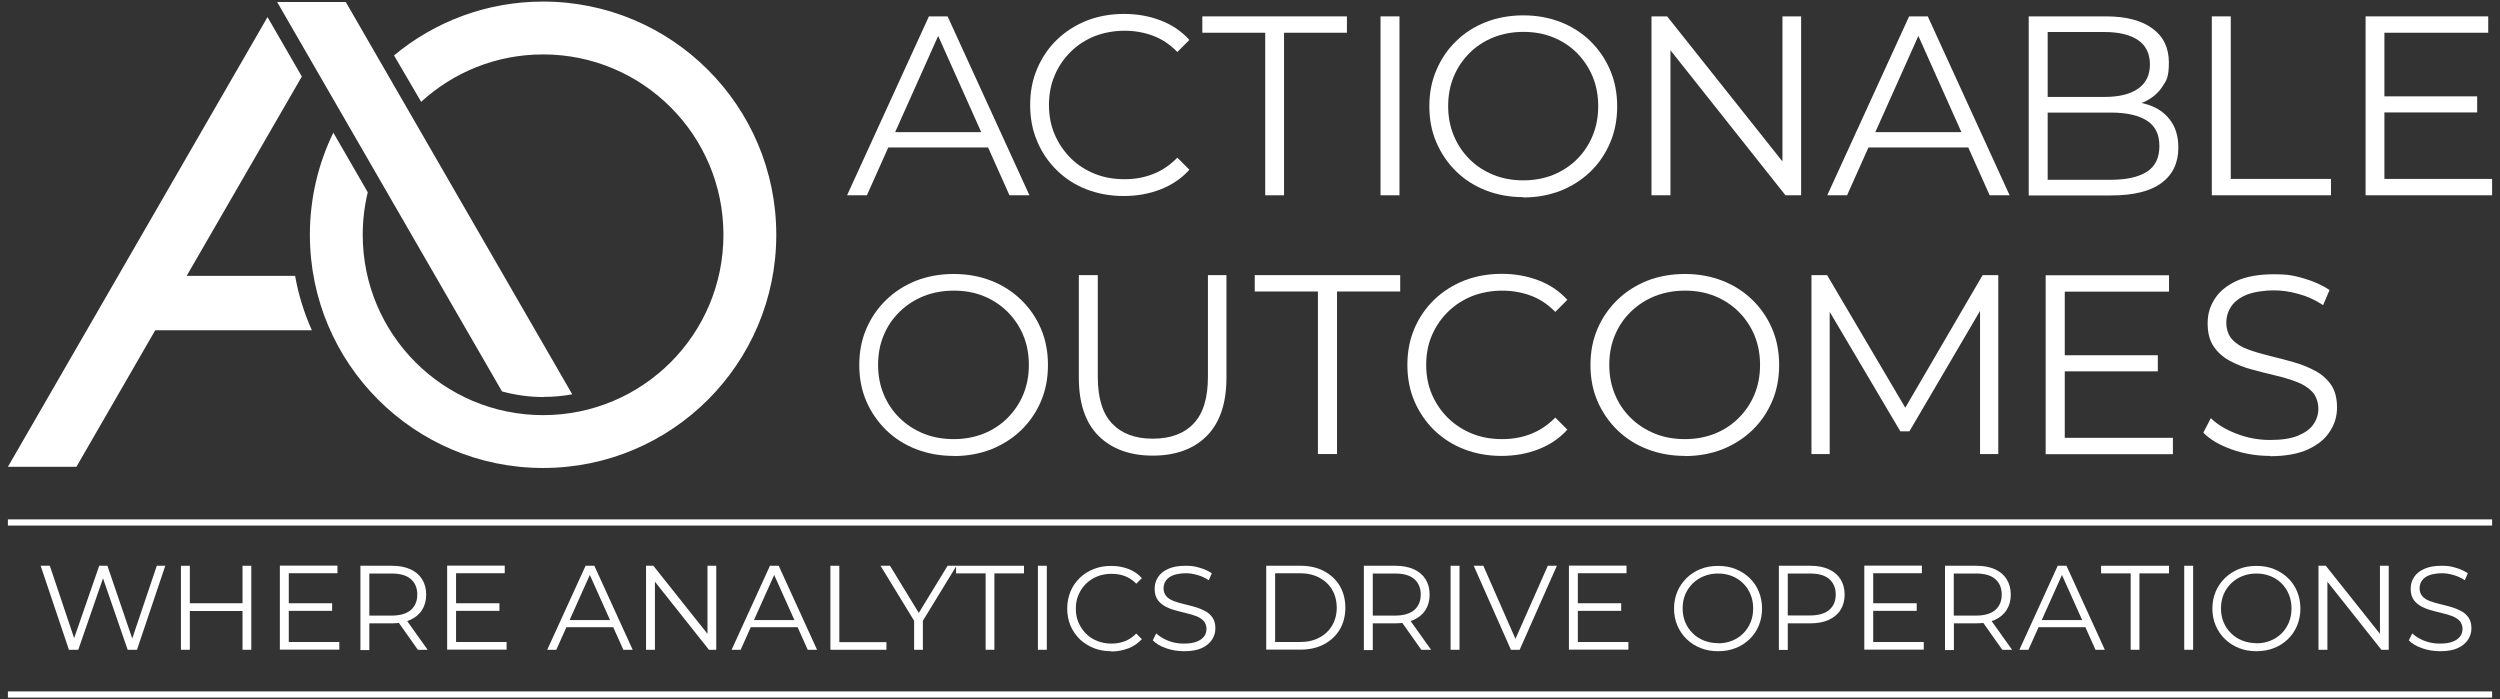
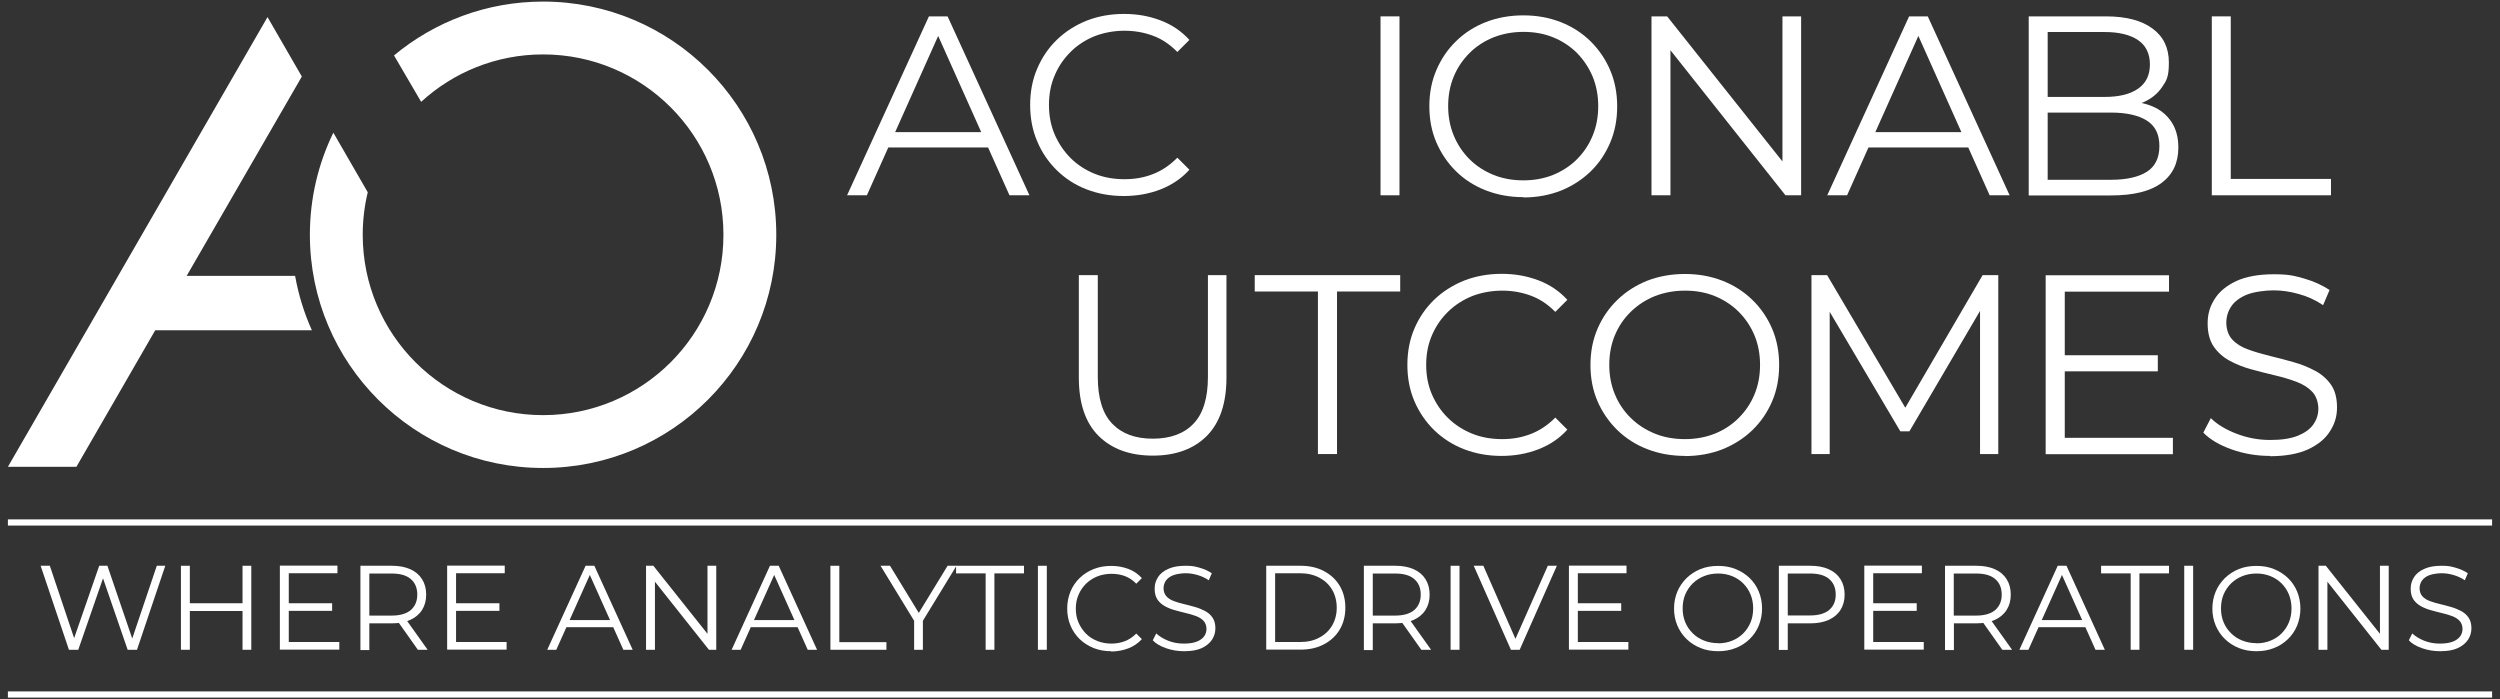
<svg xmlns="http://www.w3.org/2000/svg" width="1741" height="487" viewBox="0 0 1741 487" fill="none">
  <rect x="0" y="0" width="1741" height="487" fill="#333333" stroke="none" />
  <path d="M1196.5 453.5C1192.1 453.5 1188 452.8 1184.3 451.3C1180.5 449.8 1177.3 447.7 1174.5 445C1171.7 442.3 1169.6 439.1 1168.1 435.6C1166.6 432 1165.8 428.1 1165.8 423.8C1165.8 419.5 1166.6 415.6 1168.1 412C1169.6 408.4 1171.8 405.3 1174.5 402.6C1177.3 399.9 1180.5 397.8 1184.2 396.3C1187.9 394.8 1192 394.1 1196.5 394.1C1201 394.1 1205 394.8 1208.7 396.3C1212.4 397.8 1215.7 399.9 1218.4 402.5C1221.2 405.2 1223.3 408.3 1224.8 411.9C1226.3 415.5 1227.1 419.5 1227.1 423.8C1227.1 428.1 1226.3 432 1224.8 435.7C1223.3 439.3 1221.1 442.5 1218.4 445.1C1215.6 447.8 1212.4 449.9 1208.7 451.3C1205 452.8 1200.9 453.5 1196.5 453.5ZM1196.5 448C1200 448 1203.3 447.4 1206.2 446.2C1209.2 445 1211.8 443.3 1214 441.1C1216.2 438.9 1217.9 436.3 1219.1 433.4C1220.3 430.5 1220.9 427.3 1220.9 423.7C1220.9 420.1 1220.3 417 1219.1 414C1217.9 411.1 1216.2 408.5 1214 406.3C1211.8 404.1 1209.2 402.4 1206.2 401.2C1203.2 400 1200 399.4 1196.5 399.4C1193 399.4 1189.7 400 1186.7 401.2C1183.7 402.4 1181.1 404.1 1178.8 406.3C1176.6 408.5 1174.8 411.1 1173.6 414C1172.4 416.9 1171.8 420.1 1171.8 423.7C1171.8 427.3 1172.4 430.4 1173.6 433.3C1174.8 436.3 1176.6 438.8 1178.8 441C1181 443.2 1183.6 444.9 1186.7 446.1C1189.7 447.3 1193 447.9 1196.5 447.9V448Z" fill="white" />
  <path d="M1238.8 452.5V394H1260.7C1265.7 394 1269.9 394.8 1273.5 396.4C1277.1 398 1279.8 400.3 1281.7 403.3C1283.6 406.3 1284.6 409.9 1284.6 414.1C1284.6 418.3 1283.6 421.8 1281.7 424.8C1279.8 427.8 1277 430.1 1273.5 431.7C1269.9 433.3 1265.7 434.1 1260.7 434.1H1242.2L1245 431.2V452.6H1238.8V452.5ZM1245 431.6L1242.2 428.6H1260.5C1266.4 428.6 1270.8 427.3 1273.8 424.8C1276.8 422.3 1278.4 418.7 1278.4 414.1C1278.4 409.5 1276.9 405.8 1273.8 403.2C1270.8 400.6 1266.3 399.4 1260.5 399.4H1242.2L1245 396.5V431.7V431.6Z" fill="white" />
  <path d="M1304.5 447.1H1339.7V452.4H1298.3V393.9H1338.4V399.2H1304.5V447V447.1ZM1303.9 420.1H1334.8V425.4H1303.9V420.1Z" fill="white" />
  <path d="M1354.5 452.5V394H1376.4C1381.4 394 1385.6 394.8 1389.2 396.4C1392.8 398 1395.5 400.3 1397.4 403.3C1399.3 406.3 1400.3 409.9 1400.3 414.1C1400.3 418.3 1399.3 421.8 1397.4 424.8C1395.5 427.8 1392.7 430.1 1389.2 431.7C1385.6 433.3 1381.4 434.1 1376.4 434.1H1357.9L1360.7 431.3V452.7H1354.5V452.5ZM1360.6 431.6L1357.8 428.7H1376.1C1382 428.7 1386.4 427.4 1389.4 424.9C1392.4 422.3 1394 418.7 1394 414.1C1394 409.5 1392.5 405.8 1389.4 403.2C1386.4 400.6 1381.9 399.4 1376.1 399.4H1357.8L1360.6 396.5V431.7V431.6ZM1394.4 452.5L1379.4 431.3H1386.1L1401.2 452.5H1394.4Z" fill="white" />
  <path d="M1406.3 452.5L1433 394H1439.1L1465.8 452.5H1459.3L1434.7 397.6H1437.2L1412.6 452.5H1406.2H1406.3ZM1416.8 436.8L1418.6 431.8H1452.6L1454.4 436.8H1416.7H1416.8Z" fill="white" />
  <path d="M1483.8 452.5V399.3H1463.2V394H1510.5V399.3H1489.9V452.5H1483.7H1483.8Z" fill="white" />
  <path d="M1521.1 452.5V394H1527.3V452.5H1521.1Z" fill="white" />
  <path d="M1571.4 453.5C1567 453.5 1562.9 452.8 1559.2 451.3C1555.4 449.8 1552.2 447.7 1549.4 445C1546.6 442.3 1544.5 439.1 1543 435.6C1541.5 432 1540.7 428.1 1540.7 423.8C1540.7 419.5 1541.5 415.6 1543 412C1544.5 408.4 1546.7 405.3 1549.4 402.6C1552.2 399.9 1555.4 397.8 1559.1 396.3C1562.8 394.8 1566.9 394.1 1571.4 394.1C1575.9 394.1 1579.9 394.8 1583.6 396.3C1587.3 397.8 1590.6 399.9 1593.3 402.5C1596.1 405.2 1598.2 408.3 1599.7 411.9C1601.2 415.5 1602 419.5 1602 423.8C1602 428.1 1601.2 432 1599.7 435.7C1598.2 439.3 1596 442.5 1593.3 445.1C1590.5 447.8 1587.3 449.9 1583.6 451.3C1579.9 452.8 1575.8 453.5 1571.4 453.5ZM1571.4 448C1574.9 448 1578.2 447.4 1581.1 446.2C1584.1 445 1586.7 443.3 1588.9 441.1C1591.1 438.9 1592.8 436.3 1594 433.4C1595.2 430.5 1595.8 427.3 1595.8 423.7C1595.8 420.1 1595.2 417 1594 414C1592.8 411.1 1591.1 408.5 1588.9 406.3C1586.7 404.1 1584.1 402.4 1581.1 401.2C1578.1 400 1574.9 399.4 1571.4 399.4C1567.9 399.4 1564.6 400 1561.6 401.2C1558.6 402.4 1556 404.1 1553.7 406.3C1551.5 408.5 1549.7 411.1 1548.5 414C1547.3 416.9 1546.7 420.1 1546.7 423.7C1546.7 427.3 1547.3 430.4 1548.5 433.3C1549.7 436.3 1551.5 438.8 1553.7 441C1555.9 443.2 1558.5 444.9 1561.6 446.1C1564.6 447.3 1567.9 447.9 1571.4 447.9V448Z" fill="white" />
  <path d="M1614.6 452.5V394H1619.7L1660.1 444.8H1657.4V394H1663.5V452.5H1658.4L1618.1 401.7H1620.8V452.5H1614.6Z" fill="white" />
  <path d="M1699.2 453.5C1694.9 453.5 1690.7 452.8 1686.7 451.4C1682.7 450 1679.6 448.2 1677.5 445.9L1679.9 441.1C1682 443.1 1684.7 444.8 1688.2 446.2C1691.7 447.6 1695.3 448.2 1699.2 448.2C1703.1 448.2 1705.9 447.7 1708.2 446.8C1710.5 445.9 1712.2 444.6 1713.3 443.1C1714.4 441.5 1714.9 439.8 1714.9 437.9C1714.9 436 1714.2 433.8 1712.9 432.4C1711.6 431 1709.9 429.9 1707.8 429.1C1705.7 428.3 1703.3 427.6 1700.8 427C1698.2 426.4 1695.7 425.7 1693.1 425C1690.5 424.3 1688.2 423.4 1686 422.2C1683.9 421 1682.1 419.5 1680.8 417.6C1679.5 415.7 1678.8 413.2 1678.8 410C1678.8 406.8 1679.6 404.4 1681.1 402C1682.6 399.6 1685 397.6 1688.2 396.2C1691.4 394.7 1695.4 394 1700.4 394C1705.4 394 1706.9 394.5 1710.2 395.4C1713.4 396.3 1716.2 397.6 1718.6 399.2L1716.5 404.1C1714 402.4 1711.3 401.2 1708.5 400.4C1705.7 399.6 1703 399.2 1700.4 399.2C1697.8 399.2 1694 399.7 1691.7 400.6C1689.4 401.5 1687.7 402.8 1686.6 404.4C1685.5 406 1685 407.8 1685 409.8C1685 411.8 1685.7 413.9 1687 415.3C1688.3 416.7 1690 417.8 1692.2 418.6C1694.3 419.4 1696.7 420.1 1699.3 420.7C1701.9 421.3 1704.4 422 1706.9 422.7C1709.4 423.4 1711.8 424.4 1713.9 425.5C1716 426.6 1717.8 428.2 1719.1 430.1C1720.4 432 1721.1 434.5 1721.1 437.5C1721.1 440.5 1720.3 443 1718.8 445.4C1717.2 447.8 1714.9 449.8 1711.7 451.3C1708.5 452.8 1704.4 453.5 1699.4 453.5H1699.2Z" fill="white" />
  <path d="M881.801 452.5V394H905.601C911.801 394 917.301 395.2 922.001 397.7C926.701 400.2 930.401 403.6 933.001 408C935.601 412.4 936.901 417.5 936.901 423.2C936.901 428.9 935.601 434 933.001 438.4C930.401 442.8 926.701 446.2 922.001 448.7C917.301 451.2 911.801 452.4 905.601 452.4H881.801V452.5ZM888.001 447.1H905.301C910.501 447.1 915.001 446.1 918.801 444C922.601 442 925.601 439.2 927.701 435.6C929.801 432 930.901 427.9 930.901 423.2C930.901 418.5 929.801 414.3 927.701 410.7C925.601 407.1 922.601 404.3 918.801 402.3C915.001 400.3 910.501 399.2 905.301 399.2H888.001V447V447.1Z" fill="white" />
  <path d="M949.801 452.5V394H971.701C976.701 394 980.901 394.8 984.501 396.4C988.101 398 990.801 400.3 992.701 403.3C994.601 406.3 995.601 409.9 995.601 414.1C995.601 418.3 994.601 421.8 992.701 424.8C990.801 427.8 988.001 430.1 984.501 431.7C980.901 433.3 976.701 434.1 971.701 434.1H953.201L956.001 431.3V452.7H949.801V452.5ZM956.001 431.6L953.201 428.7H971.501C977.401 428.7 981.801 427.4 984.801 424.9C987.801 422.3 989.401 418.7 989.401 414.1C989.401 409.5 987.901 405.8 984.801 403.2C981.801 400.6 977.301 399.4 971.501 399.4H953.201L956.001 396.5V431.7V431.6ZM989.801 452.5L974.801 431.3H981.501L996.601 452.5H989.801Z" fill="white" />
  <path d="M1010.2 452.5V394H1016.4V452.5H1010.2Z" fill="white" />
  <path d="M1052.2 452.5L1026.3 394H1033L1057.2 449.1H1053.5L1077.9 394H1084.2L1058.3 452.5H1052.2Z" fill="white" />
  <path d="M1098.8 447.1H1134V452.4H1092.6V393.9H1132.7V399.2H1098.8V447V447.1ZM1098.1 420.1H1129V425.4H1098.1V420.1Z" fill="white" />
  <path d="M47.999 452.5L28.299 394H34.699L53.199 449.1H49.999L69.099 394H74.799L93.599 449.1H90.599L109.199 394H115.099L95.399 452.5H88.899L70.899 400.3H72.599L54.499 452.5H48.099H47.999Z" fill="white" />
  <path d="M132.2 452.5H126V394H132.2V452.5ZM169.4 425.5H131.5V420.1H169.4V425.5ZM168.9 394H175V452.5H168.9V394Z" fill="white" />
  <path d="M201.098 447.1H236.298V452.4H194.898V393.9H234.998V399.2H201.098V447V447.1ZM200.398 420.1H231.298V425.4H200.398V420.1Z" fill="white" />
  <path d="M251 452.5V394H272.9C277.9 394 282.1 394.8 285.7 396.4C289.3 398 292 400.3 293.9 403.3C295.8 406.3 296.8 409.9 296.8 414.1C296.8 418.3 295.8 421.8 293.9 424.8C292 427.8 289.2 430.1 285.7 431.7C282.1 433.3 277.9 434.1 272.9 434.1H254.4L257.2 431.3V452.7H251V452.5ZM257.2 431.6L254.4 428.7H272.7C278.6 428.7 283 427.4 286 424.9C289 422.3 290.6 418.7 290.6 414.1C290.6 409.5 289.1 405.8 286 403.2C283 400.6 278.5 399.4 272.7 399.4H254.4L257.2 396.5V431.7V431.6ZM291 452.5L276 431.3H282.7L297.8 452.5H291Z" fill="white" />
  <path d="M317.598 447.1H352.798V452.4H311.398V393.9H351.498V399.2H317.598V447V447.1ZM316.898 420.1H347.798V425.4H316.898V420.1Z" fill="white" />
  <path d="M381.1 452.5L407.8 394H413.9L440.6 452.5H434.1L409.5 397.6H412L387.4 452.5H381H381.1ZM391.6 436.8L393.4 431.8H427.4L429.2 436.8H391.5H391.6Z" fill="white" />
  <path d="M449.898 452.5V394H454.998L495.398 444.8H492.698V394H498.798V452.5H493.698L453.398 401.7H456.098V452.5H449.898Z" fill="white" />
  <path d="M509.498 452.5L536.198 394H542.298L568.998 452.5H562.498L537.898 397.6H540.398L515.798 452.5H509.398H509.498ZM519.998 436.8L521.798 431.8H555.798L557.598 436.8H519.898H519.998Z" fill="white" />
  <path d="M578.301 452.5V394H584.501V447.2H617.301V452.5H578.401H578.301Z" fill="white" />
  <path d="M636.599 452.5V430.8L637.999 434.6L613.199 394H619.799L641.599 429.7H638.099L659.899 394H666.099L641.299 434.6L642.699 430.8V452.5H636.599Z" fill="white" />
  <path d="M686.401 452.5V399.3H665.801V394H713.101V399.3H692.501V452.5H686.301H686.401Z" fill="white" />
  <path d="M722.801 452.5V394H729.001V452.5H722.801Z" fill="white" />
  <path d="M773.799 453.5C769.399 453.5 765.299 452.8 761.599 451.3C757.899 449.8 754.599 447.7 751.899 445.1C749.199 442.4 746.999 439.3 745.499 435.7C743.999 432.1 743.199 428.1 743.199 423.8C743.199 419.5 743.999 415.6 745.499 411.9C746.999 408.3 749.199 405.1 751.899 402.5C754.699 399.8 757.899 397.8 761.599 396.3C765.299 394.8 769.399 394.1 773.799 394.1C778.199 394.1 781.999 394.8 785.799 396.2C789.499 397.6 792.699 399.8 795.199 402.6L791.299 406.5C788.899 404 786.299 402.3 783.399 401.2C780.499 400.1 777.399 399.6 773.999 399.6C770.599 399.6 767.199 400.2 764.199 401.4C761.199 402.6 758.599 404.3 756.299 406.5C754.099 408.7 752.299 411.3 751.099 414.2C749.799 417.1 749.199 420.3 749.199 423.9C749.199 427.5 749.799 430.6 751.099 433.6C752.399 436.5 754.099 439.1 756.299 441.3C758.499 443.5 761.099 445.2 764.199 446.4C767.199 447.6 770.499 448.2 773.999 448.2C777.499 448.2 780.499 447.6 783.399 446.5C786.299 445.4 788.899 443.6 791.299 441.2L795.199 445.1C792.599 447.9 789.499 450.1 785.799 451.5C782.099 452.9 778.099 453.7 773.799 453.7V453.5Z" fill="white" />
  <path d="M824.501 453.5C820.201 453.5 816.001 452.8 812.001 451.4C808.001 450 804.901 448.2 802.801 445.9L805.201 441.1C807.301 443.1 810.001 444.8 813.501 446.2C817.001 447.6 820.601 448.2 824.501 448.2C828.401 448.2 831.201 447.7 833.501 446.8C835.801 445.9 837.501 444.6 838.601 443.1C839.701 441.5 840.201 439.8 840.201 437.9C840.201 436 839.501 433.8 838.201 432.4C836.901 431 835.201 429.9 833.101 429.1C831.001 428.3 828.601 427.6 826.101 427C823.501 426.4 821.001 425.7 818.401 425C815.801 424.3 813.501 423.4 811.301 422.2C809.201 421 807.401 419.5 806.101 417.6C804.801 415.7 804.101 413.2 804.101 410C804.101 406.8 804.901 404.4 806.401 402C807.901 399.6 810.301 397.6 813.501 396.2C816.701 394.7 820.701 394 825.701 394C830.701 394 832.201 394.5 835.501 395.4C838.701 396.3 841.501 397.6 843.901 399.2L841.801 404.1C839.301 402.4 836.601 401.2 833.801 400.4C831.001 399.6 828.301 399.2 825.701 399.2C823.101 399.2 819.301 399.7 817.001 400.6C814.701 401.5 813.001 402.8 811.901 404.4C810.801 406 810.301 407.8 810.301 409.8C810.301 411.8 811.001 413.9 812.301 415.3C813.601 416.7 815.301 417.8 817.501 418.6C819.601 419.4 822.001 420.1 824.601 420.7C827.201 421.3 829.701 422 832.201 422.7C834.701 423.4 837.101 424.4 839.201 425.5C841.301 426.6 843.101 428.2 844.401 430.1C845.701 432 846.401 434.5 846.401 437.5C846.401 440.5 845.601 443 844.101 445.4C842.501 447.8 840.201 449.8 837.001 451.3C833.801 452.8 829.701 453.5 824.701 453.5H824.501Z" fill="white" />
  <path d="M589.9 136L646.9 11.4H659.9L716.9 136H703L650.7 19.1H656L603.7 136H590H589.9ZM612.3 102.7L616.2 92H688.6L692.5 102.7H612.2H612.3Z" fill="white" />
  <path d="M782.5 136.5C773.1 136.5 764.5 134.9 756.5 131.8C748.5 128.7 741.7 124.2 735.9 118.5C730.1 112.8 725.5 106.1 722.3 98.4C719 90.7 717.4 82.3 717.4 73.1C717.4 63.9 719 55.5 722.3 47.8C725.6 40.1 730.1 33.4 736 27.7C741.9 22 748.8 17.6 756.7 14.4C764.6 11.3 773.3 9.7 782.7 9.7C792.1 9.7 800.2 11.2 808.2 14.2C816.1 17.2 822.9 21.8 828.3 27.8L819.9 36.2C814.8 31 809.2 27.2 803 24.9C796.8 22.6 790.2 21.4 783.1 21.4C776 21.4 768.7 22.7 762.3 25.2C755.9 27.8 750.3 31.4 745.6 36.1C740.9 40.8 737.1 46.2 734.5 52.5C731.8 58.7 730.5 65.6 730.5 73.1C730.5 80.6 731.8 87.4 734.5 93.7C737.2 99.9 740.9 105.4 745.6 110.1C750.3 114.8 755.9 118.4 762.3 121C768.7 123.6 775.6 124.8 783.1 124.8C790.6 124.8 796.9 123.6 803 121.2C809.2 118.8 814.8 115 819.9 109.8L828.3 118.2C822.8 124.3 816.1 128.8 808.2 131.9C800.2 135 791.7 136.5 782.6 136.5H782.5Z" fill="white" />
-   <path d="M881.101 136V22.8H837.301V11.4H938.001V22.8H894.201V136H881.001H881.101Z" fill="white" />
  <path d="M961.4 136V11.4H974.6V136H961.4Z" fill="white" />
  <path d="M1060.9 137.3C1051.5 137.3 1042.8 135.7 1034.8 132.6C1026.8 129.5 1019.8 125 1014 119.3C1008.1 113.5 1003.6 106.8 1000.3 99.2C997 91.5 995.4 83.2 995.4 74C995.4 64.8 997 56.5 1000.3 48.8C1003.6 41.1 1008.1 34.4 1014 28.7C1019.9 22.9 1026.8 18.5 1034.7 15.4C1042.6 12.3 1051.4 10.7 1060.9 10.7C1070.4 10.7 1078.9 12.3 1086.9 15.4C1094.8 18.5 1101.8 23 1107.6 28.7C1113.4 34.4 1118 41.1 1121.3 48.8C1124.6 56.5 1126.2 64.9 1126.2 74.1C1126.2 83.3 1124.6 91.7 1121.3 99.4C1118 107.1 1113.5 113.8 1107.6 119.5C1101.7 125.2 1094.8 129.6 1086.9 132.8C1078.9 135.9 1070.3 137.5 1060.9 137.5V137.3ZM1060.9 125.6C1068.4 125.6 1075.3 124.3 1081.6 121.8C1087.9 119.2 1093.5 115.6 1098.2 110.9C1102.9 106.2 1106.5 100.8 1109.1 94.5C1111.7 88.3 1113 81.4 1113 73.9C1113 66.4 1111.7 59.6 1109.1 53.3C1106.5 47.1 1102.8 41.6 1098.2 36.9C1093.5 32.2 1088 28.6 1081.6 26C1075.3 23.4 1068.3 22.2 1060.9 22.2C1053.5 22.2 1046.5 23.5 1040.1 26C1033.7 28.6 1028.1 32.2 1023.4 36.9C1018.7 41.6 1015 47 1012.4 53.3C1009.8 59.5 1008.5 66.4 1008.5 73.9C1008.5 81.4 1009.8 88.1 1012.4 94.4C1015 100.7 1018.7 106.2 1023.4 110.9C1028.1 115.6 1033.7 119.2 1040.1 121.8C1046.5 124.4 1053.5 125.6 1060.9 125.6Z" fill="white" />
  <path d="M1150.1 136V11.4H1161L1247 119.6H1241.3V11.4H1254.3V136H1243.4L1157.6 27.8H1163.3V136H1150.1Z" fill="white" />
  <path d="M1272.5 136L1329.5 11.4H1342.5L1399.5 136H1385.6L1333.3 19.1H1338.6L1286.3 136H1272.6H1272.5ZM1294.9 102.7L1298.8 92H1371.2L1375.1 102.7H1294.8H1294.9Z" fill="white" />
  <path d="M1412.8 136V11.4H1466.6C1480.5 11.4 1491.3 14.2 1498.9 19.8C1506.6 25.4 1510.4 33.3 1510.4 43.5C1510.4 53.7 1508.8 56 1505.7 60.6C1502.6 65.2 1498.3 68.7 1492.9 71.1C1487.5 73.5 1481.6 74.7 1475.2 74.7L1478.2 70.4C1486.1 70.4 1493 71.6 1498.8 74C1504.6 76.4 1509 80.1 1512.2 84.9C1515.4 89.7 1517 95.7 1517 102.8C1517 113.4 1513.1 121.6 1505.3 127.4C1497.5 133.2 1485.8 136.1 1470.1 136.1H1412.8V136ZM1426 125.2H1470C1480.9 125.2 1489.3 123.3 1495.1 119.6C1500.9 115.9 1503.8 109.9 1503.8 101.7C1503.8 93.5 1500.9 87.7 1495.1 84C1489.3 80.3 1480.9 78.4 1470 78.4H1424.6V67.5H1465.7C1475.7 67.5 1483.4 65.6 1488.9 61.8C1494.4 58 1497.2 52.4 1497.2 44.9C1497.2 37.4 1494.4 31.6 1488.9 27.9C1483.4 24.2 1475.6 22.3 1465.7 22.3H1426V125.2Z" fill="white" />
  <path d="M1540.3 136V11.4H1553.5V124.6H1623.3V136H1540.4H1540.3Z" fill="white" />
-   <path d="M1660.6 124.6H1735.5V136H1647.4V11.4H1732.8V22.8H1660.5V124.6H1660.6ZM1659.2 67.1H1725.1V78.3H1659.2V67.1Z" fill="white" />
-   <path d="M664.2 317.5C654.8 317.5 646 315.9 638 312.8C629.9 309.7 623 305.2 617.1 299.5C611.2 293.7 606.6 287 603.3 279.4C600 271.7 598.4 263.4 598.4 254.2C598.4 245 600 236.7 603.3 229C606.6 221.3 611.2 214.6 617.1 208.9C623 203.1 630 198.7 637.9 195.5C645.9 192.4 654.7 190.8 664.2 190.8C673.7 190.8 682.3 192.4 690.3 195.5C698.3 198.6 705.2 203.1 711.1 208.8C717 214.5 721.6 221.2 724.9 228.9C728.2 236.6 729.8 245 729.8 254.2C729.8 263.4 728.2 271.8 724.9 279.5C721.6 287.2 717 293.9 711.1 299.6C705.2 305.3 698.2 309.7 690.3 312.9C682.3 316 673.6 317.6 664.2 317.6V317.5ZM664.2 305.8C671.7 305.8 678.7 304.5 685 302C691.4 299.4 696.9 295.8 701.6 291.1C706.3 286.4 710 281 712.6 274.7C715.2 268.5 716.5 261.6 716.5 254.1C716.5 246.6 715.2 239.8 712.6 233.5C710 227.3 706.3 221.8 701.6 217.1C696.9 212.4 691.3 208.8 685 206.2C678.6 203.6 671.7 202.4 664.2 202.4C656.7 202.4 649.7 203.7 643.3 206.2C636.9 208.8 631.3 212.4 626.5 217.1C621.7 221.8 618 227.2 615.4 233.5C612.8 239.7 611.5 246.6 611.5 254.1C611.5 261.6 612.8 268.3 615.4 274.6C618 280.9 621.7 286.4 626.5 291.1C631.3 295.8 636.9 299.4 643.3 302C649.7 304.6 656.7 305.8 664.2 305.8Z" fill="white" />
  <path d="M802.901 317.3C786.901 317.3 774.301 312.7 765.101 303.6C755.901 294.5 751.301 280.9 751.301 263V191.6H764.501V262.4C764.501 277.1 767.801 288 774.501 295C781.201 302 790.601 305.5 802.801 305.5C815.001 305.5 824.601 302 831.201 295C837.901 288 841.201 277.1 841.201 262.4V191.6H854.101V263C854.101 280.9 849.501 294.4 840.401 303.6C831.301 312.7 818.701 317.3 802.701 317.3H802.901Z" fill="white" />
  <path d="M917.801 316.2V203H873.801V191.6H975.101V203H931.101V316.2H917.901H917.801Z" fill="white" />
  <path d="M1045.6 317.5C1036.2 317.5 1027.5 315.9 1019.5 312.8C1011.5 309.7 1004.6 305.2 998.7 299.5C992.9 293.8 988.3 287.1 985 279.4C981.7 271.7 980.1 263.3 980.1 254.1C980.1 244.9 981.7 236.5 985 228.8C988.3 221.1 992.9 214.4 998.8 208.7C1004.7 203 1011.7 198.6 1019.6 195.4C1027.6 192.3 1036.3 190.7 1045.7 190.7C1055.1 190.7 1063.3 192.2 1071.3 195.2C1079.3 198.2 1086 202.8 1091.5 208.8L1083.1 217.2C1078 212 1072.3 208.2 1066.1 205.9C1059.9 203.6 1053.2 202.4 1046.1 202.4C1039 202.4 1031.6 203.7 1025.2 206.2C1018.8 208.8 1013.2 212.4 1008.4 217.1C1003.6 221.8 999.9 227.2 997.2 233.5C994.5 239.7 993.2 246.6 993.2 254.1C993.2 261.6 994.5 268.4 997.2 274.7C999.9 280.9 1003.6 286.4 1008.4 291.1C1013.2 295.8 1018.8 299.4 1025.2 302C1031.6 304.6 1038.6 305.8 1046.1 305.8C1053.6 305.8 1059.9 304.6 1066.1 302.2C1072.3 299.8 1078 296 1083.1 290.8L1091.5 299.2C1086 305.3 1079.3 309.8 1071.3 312.9C1063.3 316 1054.7 317.5 1045.5 317.5H1045.6Z" fill="white" />
  <path d="M1173.4 317.5C1164 317.5 1155.2 315.9 1147.2 312.8C1139.1 309.7 1132.2 305.2 1126.3 299.5C1120.4 293.7 1115.8 287 1112.5 279.4C1109.2 271.7 1107.6 263.4 1107.6 254.2C1107.6 245 1109.2 236.7 1112.5 229C1115.8 221.3 1120.4 214.6 1126.3 208.9C1132.2 203.1 1139.2 198.7 1147.1 195.5C1155.1 192.4 1163.9 190.8 1173.4 190.8C1182.9 190.8 1191.5 192.4 1199.5 195.5C1207.5 198.6 1214.4 203.1 1220.3 208.8C1226.2 214.5 1230.8 221.2 1234.1 228.9C1237.4 236.6 1239 245 1239 254.2C1239 263.4 1237.4 271.8 1234.1 279.5C1230.8 287.2 1226.2 293.9 1220.3 299.6C1214.4 305.3 1207.4 309.7 1199.5 312.9C1191.5 316 1182.8 317.6 1173.4 317.6V317.5ZM1173.4 305.8C1180.9 305.8 1187.9 304.5 1194.2 302C1200.6 299.4 1206.1 295.8 1210.8 291.1C1215.5 286.4 1219.2 281 1221.8 274.7C1224.4 268.5 1225.7 261.6 1225.7 254.1C1225.7 246.6 1224.4 239.8 1221.8 233.5C1219.2 227.3 1215.5 221.8 1210.8 217.1C1206.1 212.4 1200.5 208.8 1194.2 206.2C1187.8 203.6 1180.9 202.4 1173.4 202.4C1165.9 202.4 1158.9 203.7 1152.5 206.2C1146.1 208.8 1140.5 212.4 1135.7 217.1C1130.9 221.8 1127.2 227.2 1124.6 233.5C1122 239.7 1120.7 246.6 1120.7 254.1C1120.7 261.6 1122 268.3 1124.6 274.6C1127.2 280.9 1130.9 286.4 1135.7 291.1C1140.5 295.8 1146.1 299.4 1152.5 302C1158.9 304.6 1165.9 305.8 1173.4 305.8Z" fill="white" />
  <path d="M1261.5 316.2V191.6H1272.4L1329.7 288.8H1324L1380.7 191.6H1391.6V316.2H1378.9V211.4H1381.9L1329.7 300.4H1323.4L1270.8 211.4H1274.2V316.2H1261.5Z" fill="white" />
  <path d="M1437.9 304.9H1513.2V316.3H1424.6V191.7H1510.5V203.1H1437.9V304.9ZM1436.5 247.4H1502.7V258.6H1436.5V247.4Z" fill="white" />
  <path d="M1580.9 317.5C1571.6 317.5 1562.7 316 1554.2 313C1545.7 310 1539.1 306.1 1534.4 301.3L1539.6 291.2C1544 295.5 1549.9 299.1 1557.4 302C1564.9 304.9 1572.7 306.4 1580.9 306.4C1589.1 306.4 1595.2 305.4 1600.1 303.5C1605 301.5 1608.7 298.9 1611 295.6C1613.3 292.3 1614.5 288.6 1614.5 284.6C1614.5 280.6 1613.1 275.8 1610.3 272.9C1607.5 269.9 1603.8 267.6 1599.3 265.9C1594.8 264.2 1589.8 262.7 1584.3 261.4C1578.8 260.1 1573.3 258.7 1567.8 257.2C1562.3 255.7 1557.3 253.7 1552.7 251.2C1548.1 248.7 1544.4 245.4 1541.6 241.3C1538.8 237.2 1537.4 231.8 1537.4 225.2C1537.4 218.6 1539 213.4 1542.3 208.2C1545.6 203 1550.6 198.9 1557.4 195.7C1564.2 192.6 1572.9 191 1583.5 191C1594.1 191 1597.5 192 1604.4 193.9C1611.3 195.9 1617.3 198.6 1622.3 202L1617.8 212.5C1612.4 208.9 1606.7 206.3 1600.7 204.7C1594.7 203 1588.9 202.2 1583.3 202.2C1577.7 202.2 1569.6 203.2 1564.7 205.2C1559.8 207.2 1556.2 209.9 1553.9 213.3C1551.6 216.7 1550.4 220.5 1550.4 224.8C1550.4 229.1 1551.8 233.6 1554.6 236.5C1557.4 239.5 1561.1 241.8 1565.7 243.4C1570.3 245.1 1575.3 246.5 1580.8 247.9C1586.3 249.2 1591.7 250.6 1597.2 252.2C1602.6 253.7 1607.6 255.7 1612.2 258.2C1616.8 260.6 1620.5 263.9 1623.3 267.9C1626.1 271.9 1627.5 277.2 1627.5 283.7C1627.5 290.2 1625.8 295.4 1622.5 300.5C1619.2 305.7 1614.1 309.8 1607.2 313C1600.3 316.1 1591.5 317.7 1580.8 317.7L1580.9 317.5Z" fill="white" />
-   <path d="M378.6 276.4C385.4 276.4 392.1 275.8 398.5 274.6L240.8 1.4H193L349.6 272.6C358.9 275.1 368.6 276.5 378.6 276.5V276.4Z" fill="white" />
  <path d="M1735.5 361.7H5.5V366H1735.5V361.7Z" fill="white" />
  <path d="M1735.5 481.5H5.5V485.8H1735.5V481.5Z" fill="white" />
  <path fill-rule="evenodd" clip-rule="evenodd" d="M252.601 163.5C252.601 153.302 253.814 143.389 256.105 133.898L232.145 92.404C221.675 113.876 215.801 138.001 215.801 163.5C215.801 253.2 288.501 325.9 378.201 325.9C467.901 325.9 540.601 253.2 540.601 163.5C540.601 73.8 467.901 1.1 378.201 1.1C338.722 1.1 302.537 15.182 274.393 38.598L293.294 70.921C315.645 50.413 345.454 37.9 378.201 37.9C447.601 37.9 503.801 94.1 503.801 163.5C503.801 232.9 447.601 289.1 378.201 289.1C308.801 289.1 252.601 232.9 252.601 163.5Z" fill="white" />
  <path fill-rule="evenodd" clip-rule="evenodd" d="M217.192 230H108.1L53.2 325.1H5.5L186.3 11.9L210.2 53.3L130 192.1H205.51C207.865 205.36 211.829 218.063 217.192 230Z" fill="white" />
</svg>